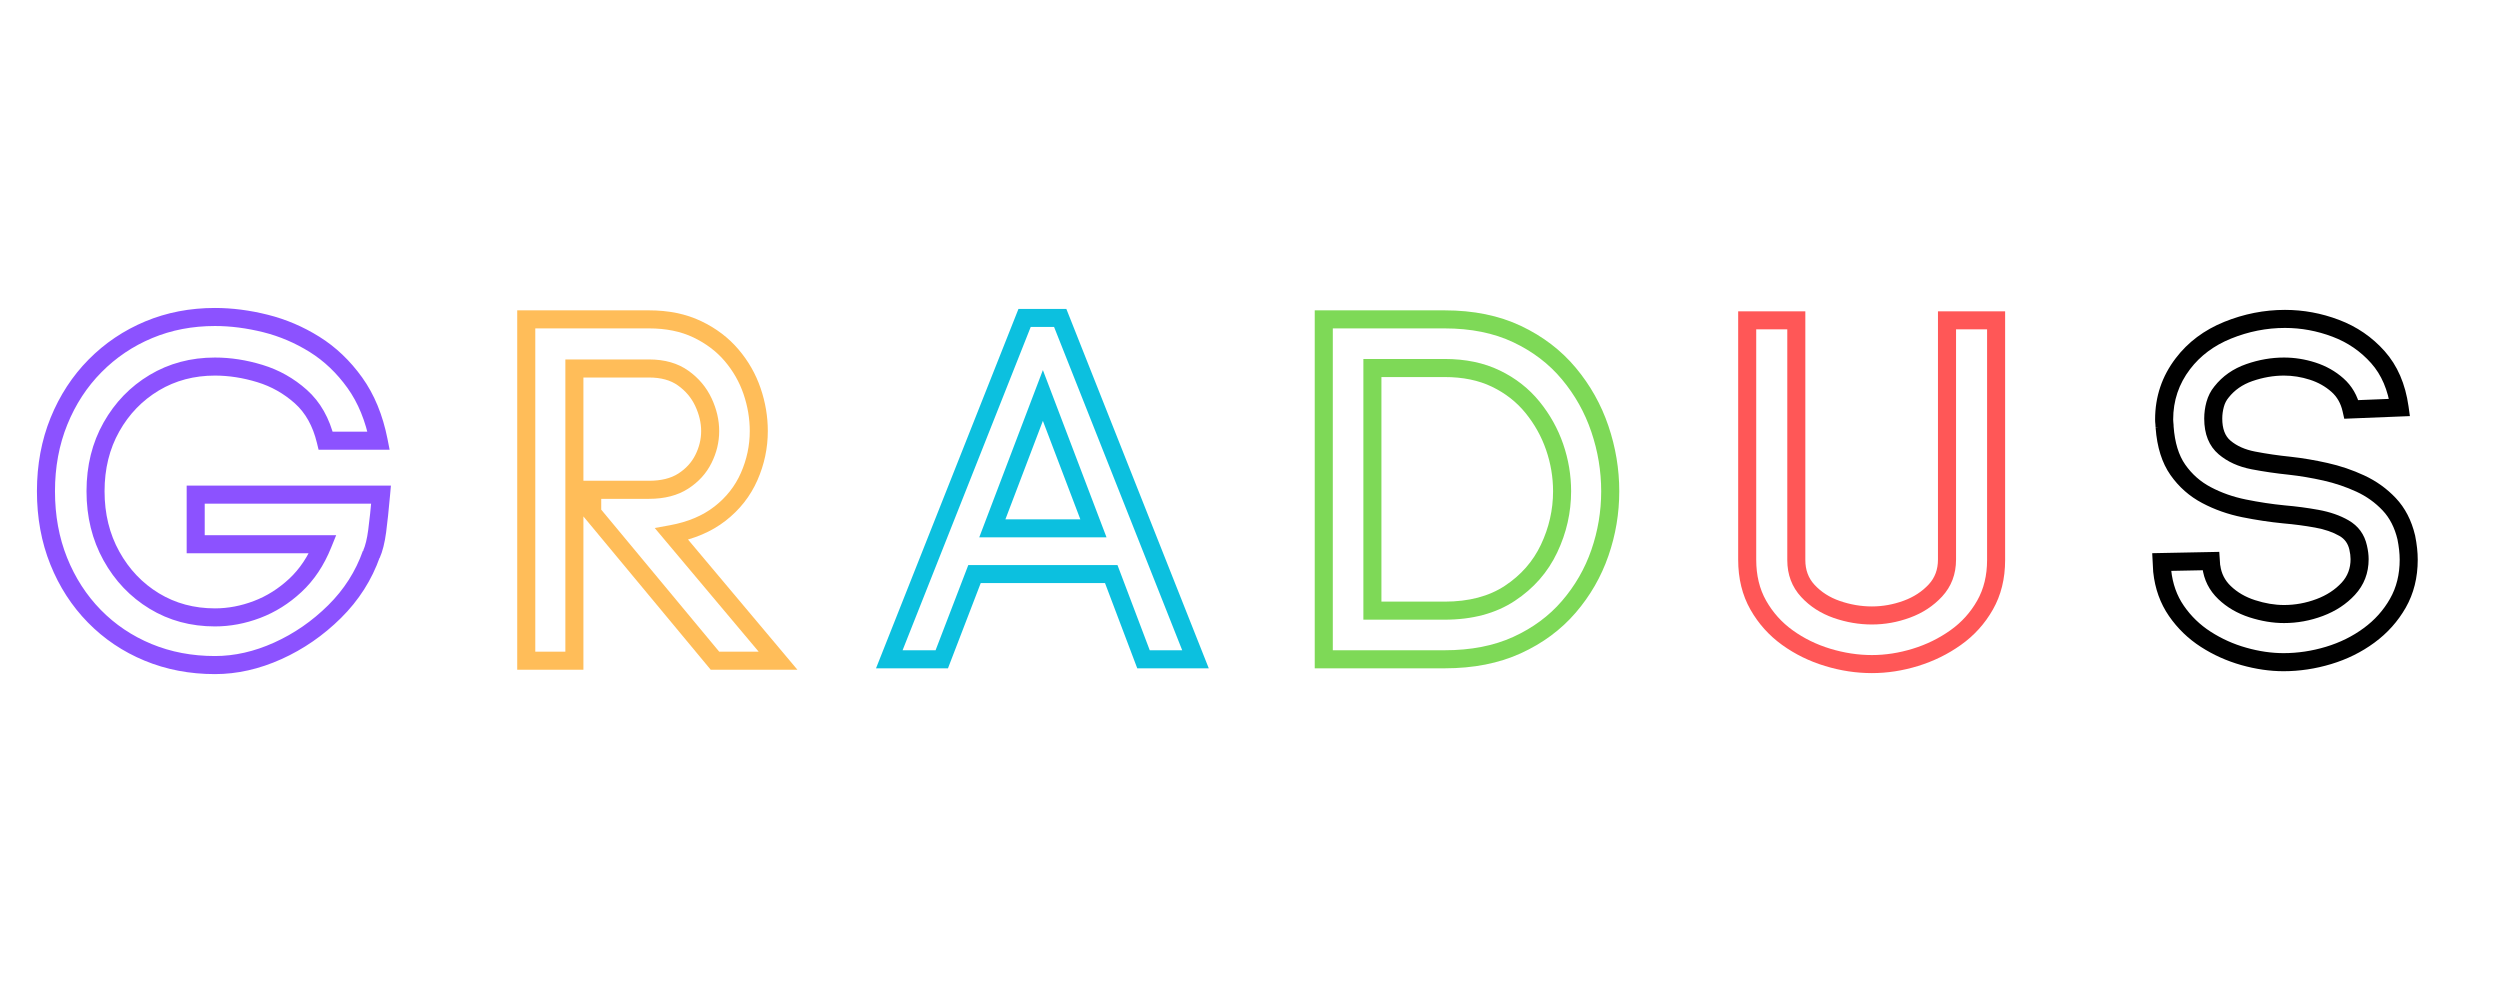
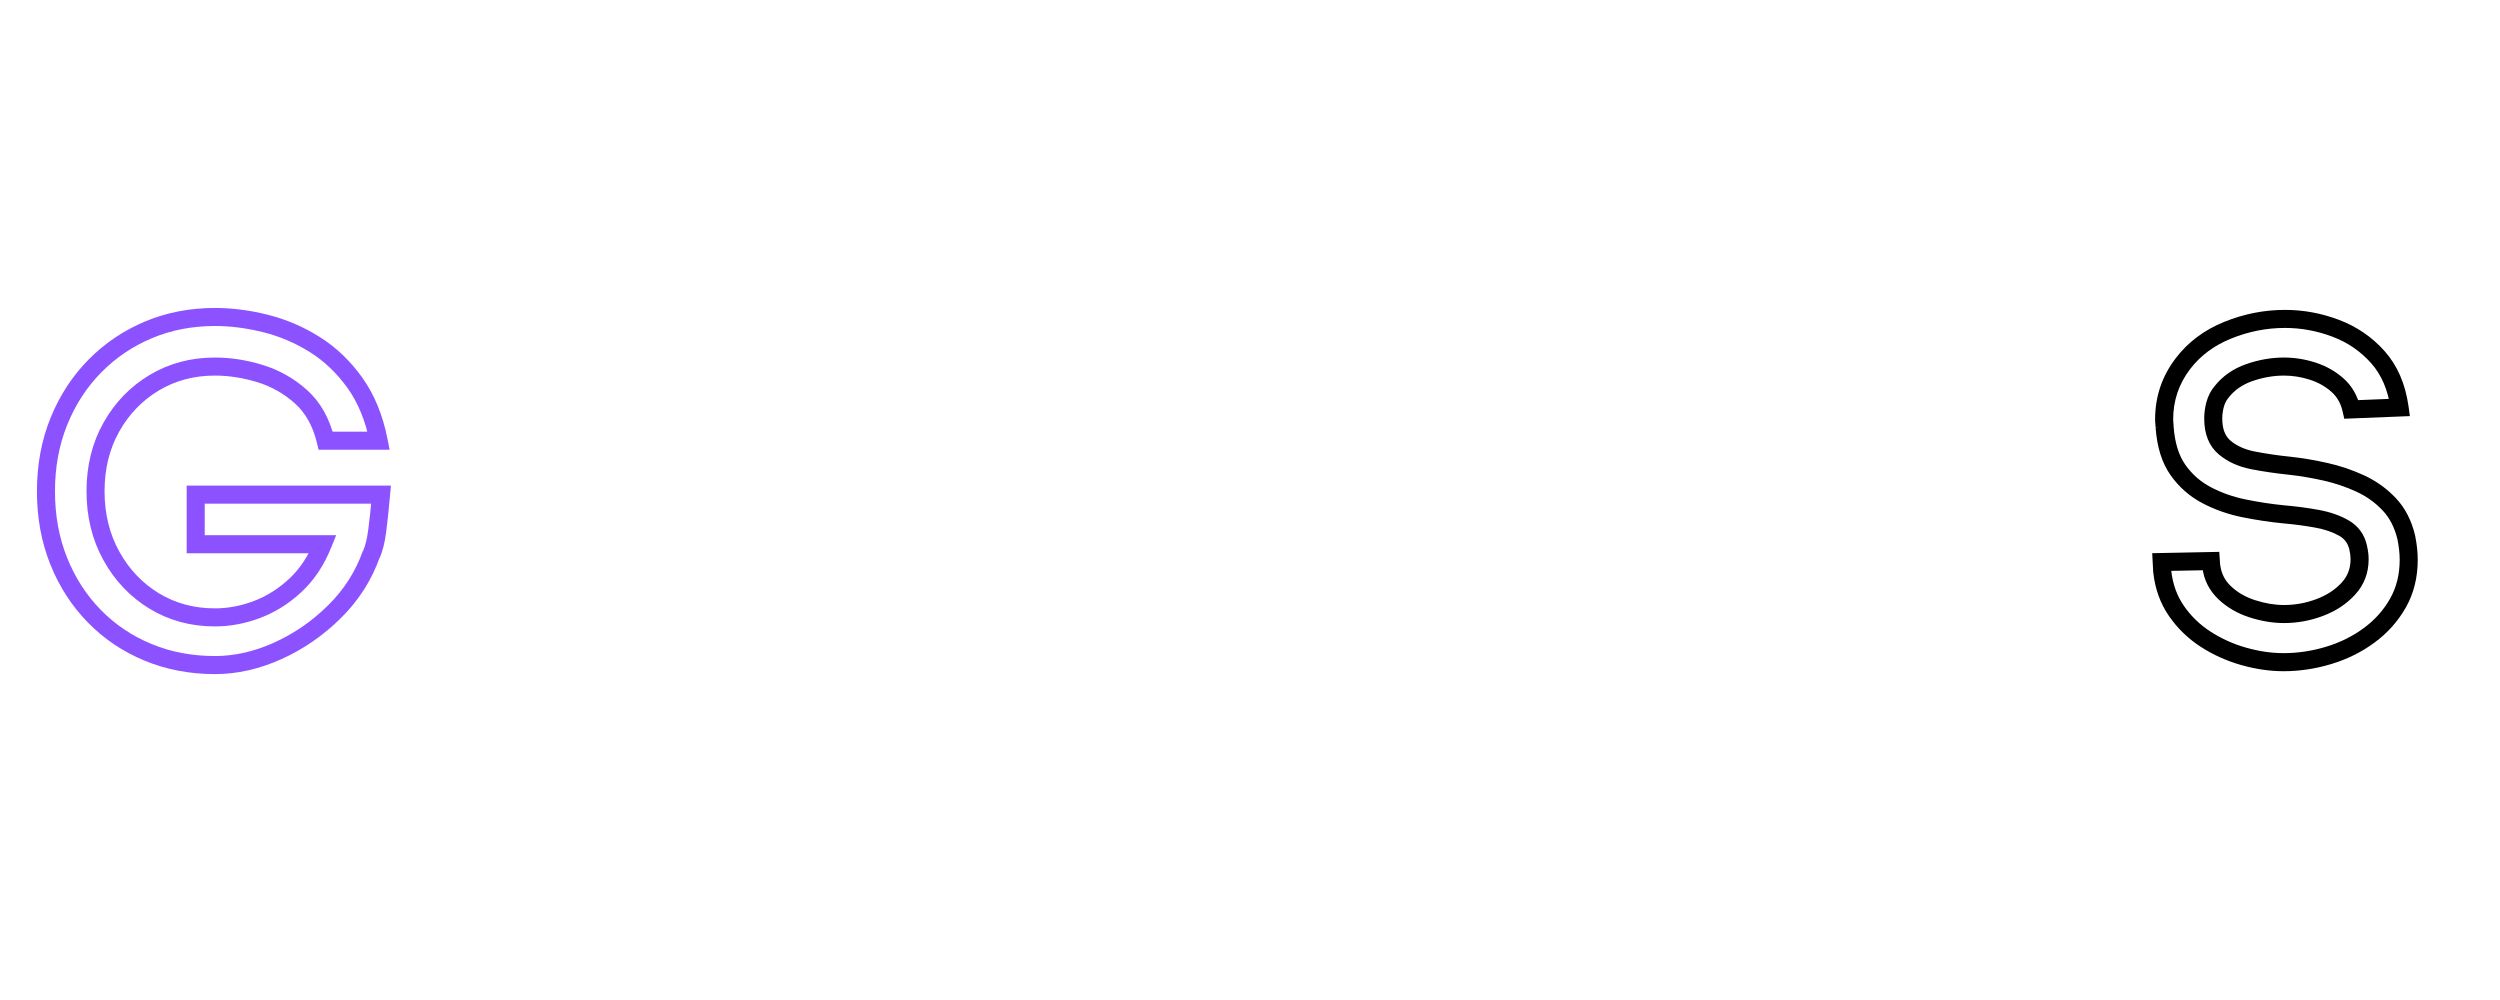
<svg xmlns="http://www.w3.org/2000/svg" width="500" zoomAndPan="magnify" viewBox="0 0 375 150" height="200" preserveAspectRatio="xMidYMid meet" version="1.0">
  <defs>
    <g />
  </defs>
  <g fill="#8c52ff" fill-opacity="1">
    <g transform="translate(3.86, 98.893)">
      <g>
        <path d="M 43.676 -32.469 C 43.066 -34.988 41.965 -36.961 40.371 -38.387 C 38.711 -39.867 36.836 -40.926 34.738 -41.566 C 32.582 -42.227 30.461 -42.555 28.383 -42.555 C 25.262 -42.555 22.461 -41.812 19.977 -40.328 C 17.488 -38.836 15.504 -36.789 14.035 -34.18 C 12.562 -31.57 11.824 -28.578 11.824 -25.203 C 11.824 -21.828 12.562 -18.809 14.039 -16.148 C 15.512 -13.492 17.492 -11.41 19.984 -9.895 C 22.465 -8.391 25.266 -7.637 28.383 -7.637 C 30.336 -7.637 32.281 -8.004 34.219 -8.742 C 36.148 -9.473 37.914 -10.586 39.52 -12.078 C 41.105 -13.555 42.367 -15.449 43.301 -17.766 L 44.559 -17.262 L 44.559 -15.906 L 24.141 -15.906 L 24.141 -26.051 L 54.777 -26.051 L 54.645 -24.578 C 54.449 -22.395 54.258 -20.559 54.062 -19.07 C 53.852 -17.473 53.527 -16.18 53.09 -15.195 L 50.5 -15.742 L 50.5 -15.816 L 51.852 -15.816 L 53.129 -15.363 C 51.906 -11.895 49.957 -8.836 47.281 -6.188 C 44.637 -3.57 41.664 -1.516 38.363 -0.027 C 35.031 1.473 31.703 2.223 28.383 2.223 C 24.59 2.223 21.074 1.547 17.824 0.203 C 14.574 -1.141 11.738 -3.051 9.324 -5.516 C 6.91 -7.98 5.031 -10.883 3.691 -14.227 C 2.348 -17.566 1.68 -21.227 1.68 -25.203 C 1.68 -29.184 2.363 -32.855 3.727 -36.223 C 5.098 -39.59 7 -42.504 9.438 -44.969 C 11.875 -47.434 14.707 -49.336 17.93 -50.684 C 21.152 -52.027 24.637 -52.699 28.383 -52.699 C 30.949 -52.699 33.586 -52.363 36.293 -51.684 C 39.031 -51 41.617 -49.898 44.047 -48.379 C 46.512 -46.84 48.648 -44.805 50.461 -42.277 C 52.285 -39.734 53.551 -36.66 54.266 -33.047 L 54.582 -31.434 L 43.926 -31.434 Z M 46.309 -33.105 L 44.992 -32.785 L 44.992 -34.141 L 52.934 -34.141 L 52.934 -32.785 L 51.605 -32.523 C 50.973 -35.75 49.855 -38.477 48.262 -40.699 C 46.656 -42.938 44.773 -44.73 42.613 -46.082 C 40.422 -47.449 38.098 -48.441 35.637 -49.059 C 33.145 -49.68 30.727 -49.992 28.383 -49.992 C 25 -49.992 21.863 -49.391 18.973 -48.184 C 16.082 -46.977 13.547 -45.27 11.363 -43.062 C 9.176 -40.855 7.469 -38.238 6.238 -35.203 C 5.004 -32.164 4.387 -28.832 4.387 -25.203 C 4.387 -21.574 4.992 -18.254 6.203 -15.238 C 7.414 -12.227 9.098 -9.617 11.258 -7.41 C 13.418 -5.207 15.949 -3.504 18.859 -2.297 C 21.777 -1.09 24.949 -0.488 28.383 -0.488 C 31.316 -0.488 34.273 -1.156 37.25 -2.5 C 40.254 -3.852 42.961 -5.723 45.375 -8.113 C 47.754 -10.469 49.488 -13.188 50.574 -16.266 L 53.207 -15.816 L 53.207 -15.742 L 51.852 -15.742 L 50.613 -16.293 C 50.945 -17.039 51.199 -18.082 51.375 -19.422 C 51.566 -20.871 51.758 -22.672 51.949 -24.816 L 53.297 -24.699 L 53.297 -23.344 L 25.492 -23.344 L 25.492 -24.699 L 26.848 -24.699 L 26.848 -17.262 L 25.492 -17.262 L 25.492 -18.613 L 46.566 -18.613 L 45.812 -16.754 C 44.727 -14.062 43.246 -11.844 41.363 -10.094 C 39.5 -8.359 37.441 -7.066 35.18 -6.207 C 32.934 -5.355 30.664 -4.93 28.383 -4.93 C 24.758 -4.93 21.492 -5.812 18.578 -7.582 C 15.68 -9.344 13.375 -11.762 11.672 -14.832 C 9.969 -17.902 9.117 -21.359 9.117 -25.203 C 9.117 -29.051 9.969 -32.488 11.676 -35.512 C 13.383 -38.535 15.684 -40.914 18.586 -42.652 C 21.496 -44.391 24.762 -45.262 28.383 -45.262 C 30.73 -45.262 33.113 -44.895 35.527 -44.156 C 38.008 -43.398 40.223 -42.148 42.176 -40.406 C 44.191 -38.605 45.566 -36.172 46.309 -33.105 Z M 46.309 -33.105 " />
      </g>
    </g>
  </g>
  <g fill="#ffbd59" fill-opacity="1">
    <g transform="translate(72.727, 99.107)">
      <g>
-         <path d="M 24.625 -26.992 C 26.43 -26.992 27.895 -27.352 29.02 -28.074 C 30.16 -28.809 31.012 -29.738 31.574 -30.863 C 32.156 -32.023 32.445 -33.215 32.445 -34.449 C 32.445 -35.691 32.148 -36.945 31.559 -38.207 C 30.984 -39.438 30.121 -40.465 28.965 -41.289 C 27.855 -42.086 26.406 -42.48 24.625 -42.48 L 13.434 -42.48 L 13.434 -43.836 L 14.785 -43.836 L 14.785 1.355 L 4.855 1.355 L 4.855 -52.555 L 24.625 -52.555 C 27.574 -52.555 30.176 -52.02 32.43 -50.945 C 34.676 -49.875 36.547 -48.461 38.043 -46.699 C 39.527 -44.957 40.633 -43.016 41.363 -40.879 C 42.086 -38.762 42.445 -36.621 42.445 -34.449 C 42.445 -31.898 41.926 -29.441 40.887 -27.078 C 39.832 -24.68 38.238 -22.648 36.109 -20.992 C 33.984 -19.34 31.371 -18.23 28.266 -17.66 L 28.02 -18.992 L 29.059 -19.863 L 46.887 1.355 L 33.883 1.355 L 14.75 -21.684 L 14.75 -26.992 Z M 24.625 -24.281 L 16.105 -24.281 L 16.105 -25.637 L 17.457 -25.637 L 17.457 -22.172 L 16.105 -22.172 L 17.145 -23.035 L 35.562 -0.863 L 34.52 0 L 34.52 -1.355 L 43.98 -1.355 L 43.98 0 L 42.945 0.871 L 25.484 -19.906 L 27.777 -20.324 C 30.449 -20.816 32.672 -21.75 34.445 -23.133 C 36.215 -24.508 37.535 -26.188 38.406 -28.168 C 39.293 -30.184 39.738 -32.277 39.738 -34.449 C 39.738 -36.32 39.426 -38.172 38.801 -40.004 C 38.18 -41.816 37.242 -43.461 35.98 -44.945 C 34.734 -46.41 33.16 -47.594 31.266 -48.5 C 29.379 -49.398 27.168 -49.848 24.625 -49.848 L 6.211 -49.848 L 6.211 -51.203 L 7.566 -51.203 L 7.566 0 L 6.211 0 L 6.211 -1.355 L 13.434 -1.355 L 13.434 0 L 12.078 0 L 12.078 -45.191 L 24.625 -45.191 C 26.984 -45.191 28.957 -44.625 30.539 -43.492 C 32.082 -42.395 33.238 -41.012 34.016 -39.352 C 34.773 -37.727 35.152 -36.094 35.152 -34.449 C 35.152 -32.789 34.766 -31.191 33.996 -29.652 C 33.215 -28.082 32.043 -26.797 30.484 -25.797 C 28.914 -24.789 26.961 -24.281 24.625 -24.281 Z M 24.625 -24.281 " />
-       </g>
+         </g>
    </g>
  </g>
  <g fill="#0cc0df" fill-opacity="1">
    <g transform="translate(133.683, 98.893)">
      <g>
-         <path d="M 13.758 -12.297 L 8.512 1.355 L -2.281 1.355 L 19.086 -52.555 L 26.27 -52.555 L 47.633 1.355 L 36.906 1.355 L 31.738 -12.305 L 33.004 -12.781 L 33.004 -11.43 L 12.492 -11.43 L 12.492 -12.781 Z M 11.562 -14.137 L 33.938 -14.137 L 39.109 -0.48 L 37.844 0 L 37.844 -1.355 L 45.641 -1.355 L 45.641 0 L 44.383 0.5 L 24.09 -50.703 L 25.348 -51.203 L 25.348 -49.848 L 20.004 -49.848 L 20.004 -51.203 L 21.262 -50.703 L 0.969 0.5 L -0.289 0 L -0.289 -1.355 L 7.582 -1.355 L 7.582 0 L 6.32 -0.484 L 11.23 -13.27 Z M 29.066 -19.16 L 21.484 -39.094 L 22.75 -39.574 L 24.016 -39.094 L 16.43 -19.16 L 15.164 -19.645 L 15.164 -20.996 L 30.332 -20.996 L 30.332 -19.645 Z M 32.297 -18.289 L 13.203 -18.289 L 22.75 -43.383 L 31.598 -20.125 Z M 32.297 -18.289 " />
-       </g>
+         </g>
    </g>
  </g>
  <g fill="#7ed957" fill-opacity="1">
    <g transform="translate(192.355, 98.893)">
      <g>
-         <path d="M 24.336 -52.34 C 28.68 -52.34 32.496 -51.562 35.785 -50.008 C 39.07 -48.453 41.812 -46.359 44.008 -43.73 C 46.188 -41.121 47.82 -38.207 48.91 -34.992 C 49.992 -31.793 50.535 -28.531 50.535 -25.203 C 50.535 -21.875 49.992 -18.645 48.906 -15.516 C 47.816 -12.367 46.18 -9.527 43.996 -6.988 C 41.797 -4.43 39.055 -2.402 35.77 -0.898 C 32.484 0.602 28.676 1.355 24.336 1.355 L 4.855 1.355 L 4.855 -52.34 Z M 24.336 -49.633 L 6.211 -49.633 L 6.211 -50.984 L 7.566 -50.984 L 7.566 0 L 6.211 0 L 6.211 -1.355 L 24.336 -1.355 C 28.281 -1.355 31.715 -2.023 34.645 -3.363 C 37.566 -4.699 40 -6.496 41.941 -8.754 C 43.902 -11.031 45.371 -13.582 46.348 -16.402 C 47.332 -19.246 47.824 -22.18 47.824 -25.203 C 47.824 -28.234 47.332 -31.207 46.344 -34.121 C 45.363 -37.02 43.891 -39.645 41.93 -41.992 C 39.988 -44.32 37.555 -46.176 34.629 -47.559 C 31.703 -48.941 28.273 -49.633 24.336 -49.633 Z M 24.336 -8.648 C 27.965 -8.648 30.98 -9.441 33.375 -11.023 C 35.789 -12.617 37.594 -14.672 38.785 -17.191 C 39.996 -19.75 40.605 -22.422 40.605 -25.203 C 40.605 -27.316 40.254 -29.383 39.559 -31.406 C 38.863 -33.422 37.832 -35.27 36.465 -36.953 C 35.125 -38.602 33.449 -39.91 31.438 -40.883 C 29.434 -41.852 27.066 -42.336 24.336 -42.336 L 13.504 -42.336 L 13.504 -43.691 L 14.859 -43.691 L 14.859 -7.293 L 13.504 -7.293 L 13.504 -8.648 Z M 24.336 -5.941 L 12.152 -5.941 L 12.152 -45.047 L 24.336 -45.047 C 27.48 -45.047 30.242 -44.473 32.617 -43.32 C 34.988 -42.176 36.973 -40.621 38.566 -38.66 C 40.137 -36.73 41.32 -34.605 42.121 -32.289 C 42.914 -29.98 43.312 -27.617 43.312 -25.203 C 43.312 -22.016 42.617 -18.957 41.23 -16.031 C 39.824 -13.059 37.703 -10.637 34.867 -8.766 C 32.02 -6.883 28.508 -5.941 24.336 -5.941 Z M 24.336 -5.941 " />
-       </g>
+         </g>
    </g>
  </g>
  <g fill="#ff5757" fill-opacity="1">
    <g transform="translate(256.519, 99.107)">
      <g>
-         <path d="M 24.266 1.859 C 21.918 1.859 19.57 1.504 17.227 0.789 C 14.867 0.074 12.727 -0.98 10.801 -2.367 C 8.836 -3.781 7.25 -5.551 6.043 -7.672 C 4.82 -9.828 4.207 -12.328 4.207 -15.164 L 4.207 -52.41 L 14.281 -52.41 L 14.281 -15.094 C 14.281 -13.617 14.738 -12.383 15.656 -11.391 C 16.656 -10.305 17.918 -9.496 19.438 -8.969 C 21.027 -8.418 22.637 -8.141 24.266 -8.141 C 25.887 -8.141 27.477 -8.43 29.035 -9 C 30.539 -9.551 31.797 -10.371 32.805 -11.461 C 33.719 -12.453 34.176 -13.688 34.176 -15.164 L 34.176 -52.41 L 44.25 -52.41 L 44.25 -15.094 C 44.25 -12.305 43.641 -9.828 42.414 -7.672 C 41.207 -5.547 39.609 -3.777 37.613 -2.363 C 35.668 -0.977 33.527 0.07 31.199 0.789 C 28.879 1.504 26.566 1.859 24.266 1.859 Z M 24.266 -0.848 C 26.297 -0.848 28.34 -1.164 30.402 -1.801 C 32.453 -2.43 34.336 -3.355 36.047 -4.57 C 37.715 -5.754 39.051 -7.234 40.059 -9.012 C 41.047 -10.754 41.543 -12.781 41.543 -15.094 L 41.543 -51.059 L 42.898 -51.059 L 42.898 -49.703 L 35.531 -49.703 L 35.531 -51.059 L 36.887 -51.059 L 36.887 -15.164 C 36.887 -12.984 36.188 -11.137 34.793 -9.625 C 33.488 -8.215 31.879 -7.156 29.965 -6.457 C 28.105 -5.773 26.207 -5.434 24.266 -5.434 C 22.332 -5.434 20.426 -5.762 18.551 -6.41 C 16.602 -7.09 14.973 -8.137 13.664 -9.555 C 12.27 -11.062 11.574 -12.91 11.574 -15.094 L 11.574 -51.059 L 12.926 -51.059 L 12.926 -49.703 L 5.562 -49.703 L 5.562 -51.059 L 6.914 -51.059 L 6.914 -15.164 C 6.914 -12.805 7.41 -10.754 8.398 -9.012 C 9.41 -7.23 10.738 -5.75 12.383 -4.566 C 14.066 -3.352 15.945 -2.43 18.016 -1.801 C 20.102 -1.168 22.184 -0.848 24.266 -0.848 Z M 24.266 -0.848 " />
-       </g>
+         </g>
    </g>
  </g>
  <g fill="#000000" fill-opacity="1">
    <g transform="translate(321.226, 98.893)">
      <g>
        <path d="M 30.164 -37.184 C 29.895 -38.391 29.336 -39.367 28.496 -40.113 C 27.578 -40.926 26.5 -41.535 25.258 -41.934 C 23.973 -42.348 22.68 -42.555 21.375 -42.555 C 19.797 -42.555 18.211 -42.277 16.621 -41.727 C 15.137 -41.211 13.949 -40.383 13.055 -39.242 C 12.73 -38.848 12.496 -38.395 12.355 -37.879 C 12.195 -37.297 12.113 -36.707 12.113 -36.109 C 12.113 -34.602 12.52 -33.5 13.336 -32.809 C 14.285 -32 15.523 -31.449 17.047 -31.156 C 18.766 -30.824 20.543 -30.566 22.383 -30.379 C 24.172 -30.18 26.004 -29.871 27.883 -29.449 C 29.809 -29.02 31.645 -28.398 33.391 -27.586 C 35.211 -26.746 36.793 -25.609 38.141 -24.184 C 39.535 -22.707 40.5 -20.844 41.035 -18.586 L 41.043 -18.562 L 41.047 -18.535 C 41.305 -17.246 41.434 -16.051 41.434 -14.949 C 41.434 -12.254 40.836 -9.852 39.633 -7.742 C 38.453 -5.676 36.883 -3.922 34.922 -2.484 C 32.992 -1.066 30.836 0 28.445 0.719 C 26.082 1.43 23.699 1.789 21.305 1.789 C 19.254 1.789 17.145 1.48 14.977 0.871 C 12.801 0.254 10.777 -0.652 8.906 -1.859 C 7 -3.086 5.402 -4.633 4.121 -6.488 C 2.812 -8.387 2.023 -10.582 1.758 -13.074 L 1.754 -13.109 L 1.605 -15.914 L 11.664 -16.113 L 11.824 -13.738 L 10.473 -13.648 L 9.117 -13.648 L 9.117 -13.938 L 11.816 -14.105 C 11.969 -12.883 12.496 -11.84 13.395 -10.98 C 14.375 -10.039 15.586 -9.336 17.027 -8.871 C 18.527 -8.387 19.977 -8.141 21.375 -8.141 C 23.043 -8.141 24.664 -8.438 26.246 -9.031 C 27.777 -9.605 29.035 -10.43 30.023 -11.496 C 30.914 -12.465 31.359 -13.641 31.359 -15.02 C 31.359 -15.449 31.301 -15.926 31.18 -16.449 C 30.973 -17.367 30.48 -18.055 29.691 -18.504 C 28.695 -19.078 27.48 -19.496 26.047 -19.754 C 24.5 -20.035 22.902 -20.246 21.262 -20.387 C 19.23 -20.586 17.18 -20.895 15.113 -21.312 C 12.965 -21.746 10.965 -22.453 9.117 -23.43 C 7.191 -24.445 5.602 -25.848 4.344 -27.641 C 3.07 -29.457 2.328 -31.812 2.117 -34.711 L 3.465 -34.809 L 4.82 -34.809 L 4.82 -34.738 L 2.113 -34.738 C 2.113 -34.922 2.105 -35.082 2.086 -35.219 C 2.055 -35.469 2.039 -35.715 2.039 -35.965 C 2.039 -39.398 3.07 -42.465 5.137 -45.164 C 6.969 -47.574 9.398 -49.391 12.418 -50.617 C 15.375 -51.812 18.406 -52.41 21.52 -52.41 C 24.285 -52.41 26.984 -51.914 29.621 -50.914 C 32.305 -49.898 34.59 -48.332 36.473 -46.215 C 38.387 -44.062 39.578 -41.309 40.051 -37.957 L 40.258 -36.477 L 30.414 -36.082 Z M 32.809 -37.777 L 31.488 -37.48 L 31.434 -38.832 L 38.656 -39.121 L 38.707 -37.77 L 37.367 -37.582 C 36.973 -40.391 36 -42.672 34.445 -44.418 C 32.859 -46.199 30.934 -47.523 28.66 -48.383 C 26.336 -49.262 23.957 -49.703 21.52 -49.703 C 18.762 -49.703 16.066 -49.172 13.434 -48.105 C 10.871 -47.066 8.824 -45.539 7.285 -43.52 C 5.594 -41.305 4.75 -38.789 4.75 -35.965 C 4.75 -35.828 4.758 -35.691 4.773 -35.555 C 4.805 -35.305 4.82 -35.035 4.82 -34.738 L 2.113 -34.738 L 2.113 -34.809 L 4.816 -34.906 C 4.992 -32.508 5.574 -30.605 6.562 -29.195 C 7.566 -27.762 8.84 -26.637 10.383 -25.824 C 12 -24.969 13.758 -24.352 15.652 -23.969 C 17.629 -23.566 19.574 -23.273 21.492 -23.086 C 23.219 -22.938 24.898 -22.715 26.531 -22.418 C 28.27 -22.102 29.777 -21.582 31.043 -20.852 C 32.52 -20.004 33.445 -18.742 33.816 -17.059 C 33.984 -16.332 34.07 -15.652 34.07 -15.02 C 34.07 -12.934 33.383 -11.148 32.012 -9.664 C 30.734 -8.277 29.129 -7.223 27.195 -6.496 C 25.309 -5.789 23.371 -5.434 21.375 -5.434 C 19.691 -5.434 17.965 -5.723 16.191 -6.293 C 14.359 -6.887 12.801 -7.797 11.52 -9.023 C 10.156 -10.328 9.359 -11.91 9.129 -13.77 L 10.473 -13.938 L 11.824 -13.938 L 11.824 -13.648 L 9.121 -13.559 L 9.047 -14.641 L 10.398 -14.73 L 10.426 -13.379 L 3.059 -13.234 L 3.031 -14.59 L 4.387 -14.66 L 4.457 -13.285 L 3.105 -13.215 L 4.453 -13.359 C 4.668 -11.324 5.301 -9.547 6.352 -8.027 C 7.426 -6.465 8.77 -5.168 10.375 -4.137 C 12.02 -3.078 13.797 -2.277 15.715 -1.738 C 17.641 -1.191 19.504 -0.922 21.305 -0.922 C 23.434 -0.922 25.555 -1.238 27.668 -1.875 C 29.758 -2.504 31.641 -3.434 33.32 -4.668 C 34.973 -5.875 36.293 -7.348 37.277 -9.082 C 38.246 -10.777 38.727 -12.734 38.727 -14.949 C 38.727 -15.871 38.613 -16.891 38.391 -18.004 L 39.719 -18.27 L 38.402 -17.957 C 37.977 -19.746 37.234 -21.199 36.172 -22.324 C 35.062 -23.5 33.758 -24.434 32.254 -25.133 C 30.68 -25.859 29.027 -26.418 27.293 -26.809 C 25.512 -27.207 23.781 -27.5 22.105 -27.684 C 20.188 -27.883 18.332 -28.152 16.535 -28.496 C 14.543 -28.879 12.895 -29.629 11.578 -30.746 C 10.129 -31.977 9.406 -33.766 9.406 -36.109 C 9.406 -36.953 9.52 -37.785 9.742 -38.598 C 9.988 -39.48 10.379 -40.254 10.922 -40.918 C 12.145 -42.473 13.75 -43.598 15.734 -44.285 C 17.609 -44.938 19.492 -45.262 21.375 -45.262 C 22.961 -45.262 24.531 -45.012 26.09 -44.512 C 27.688 -43.996 29.09 -43.207 30.289 -42.141 C 31.566 -41.008 32.406 -39.555 32.809 -37.777 Z M 32.809 -37.777 " />
      </g>
    </g>
  </g>
</svg>